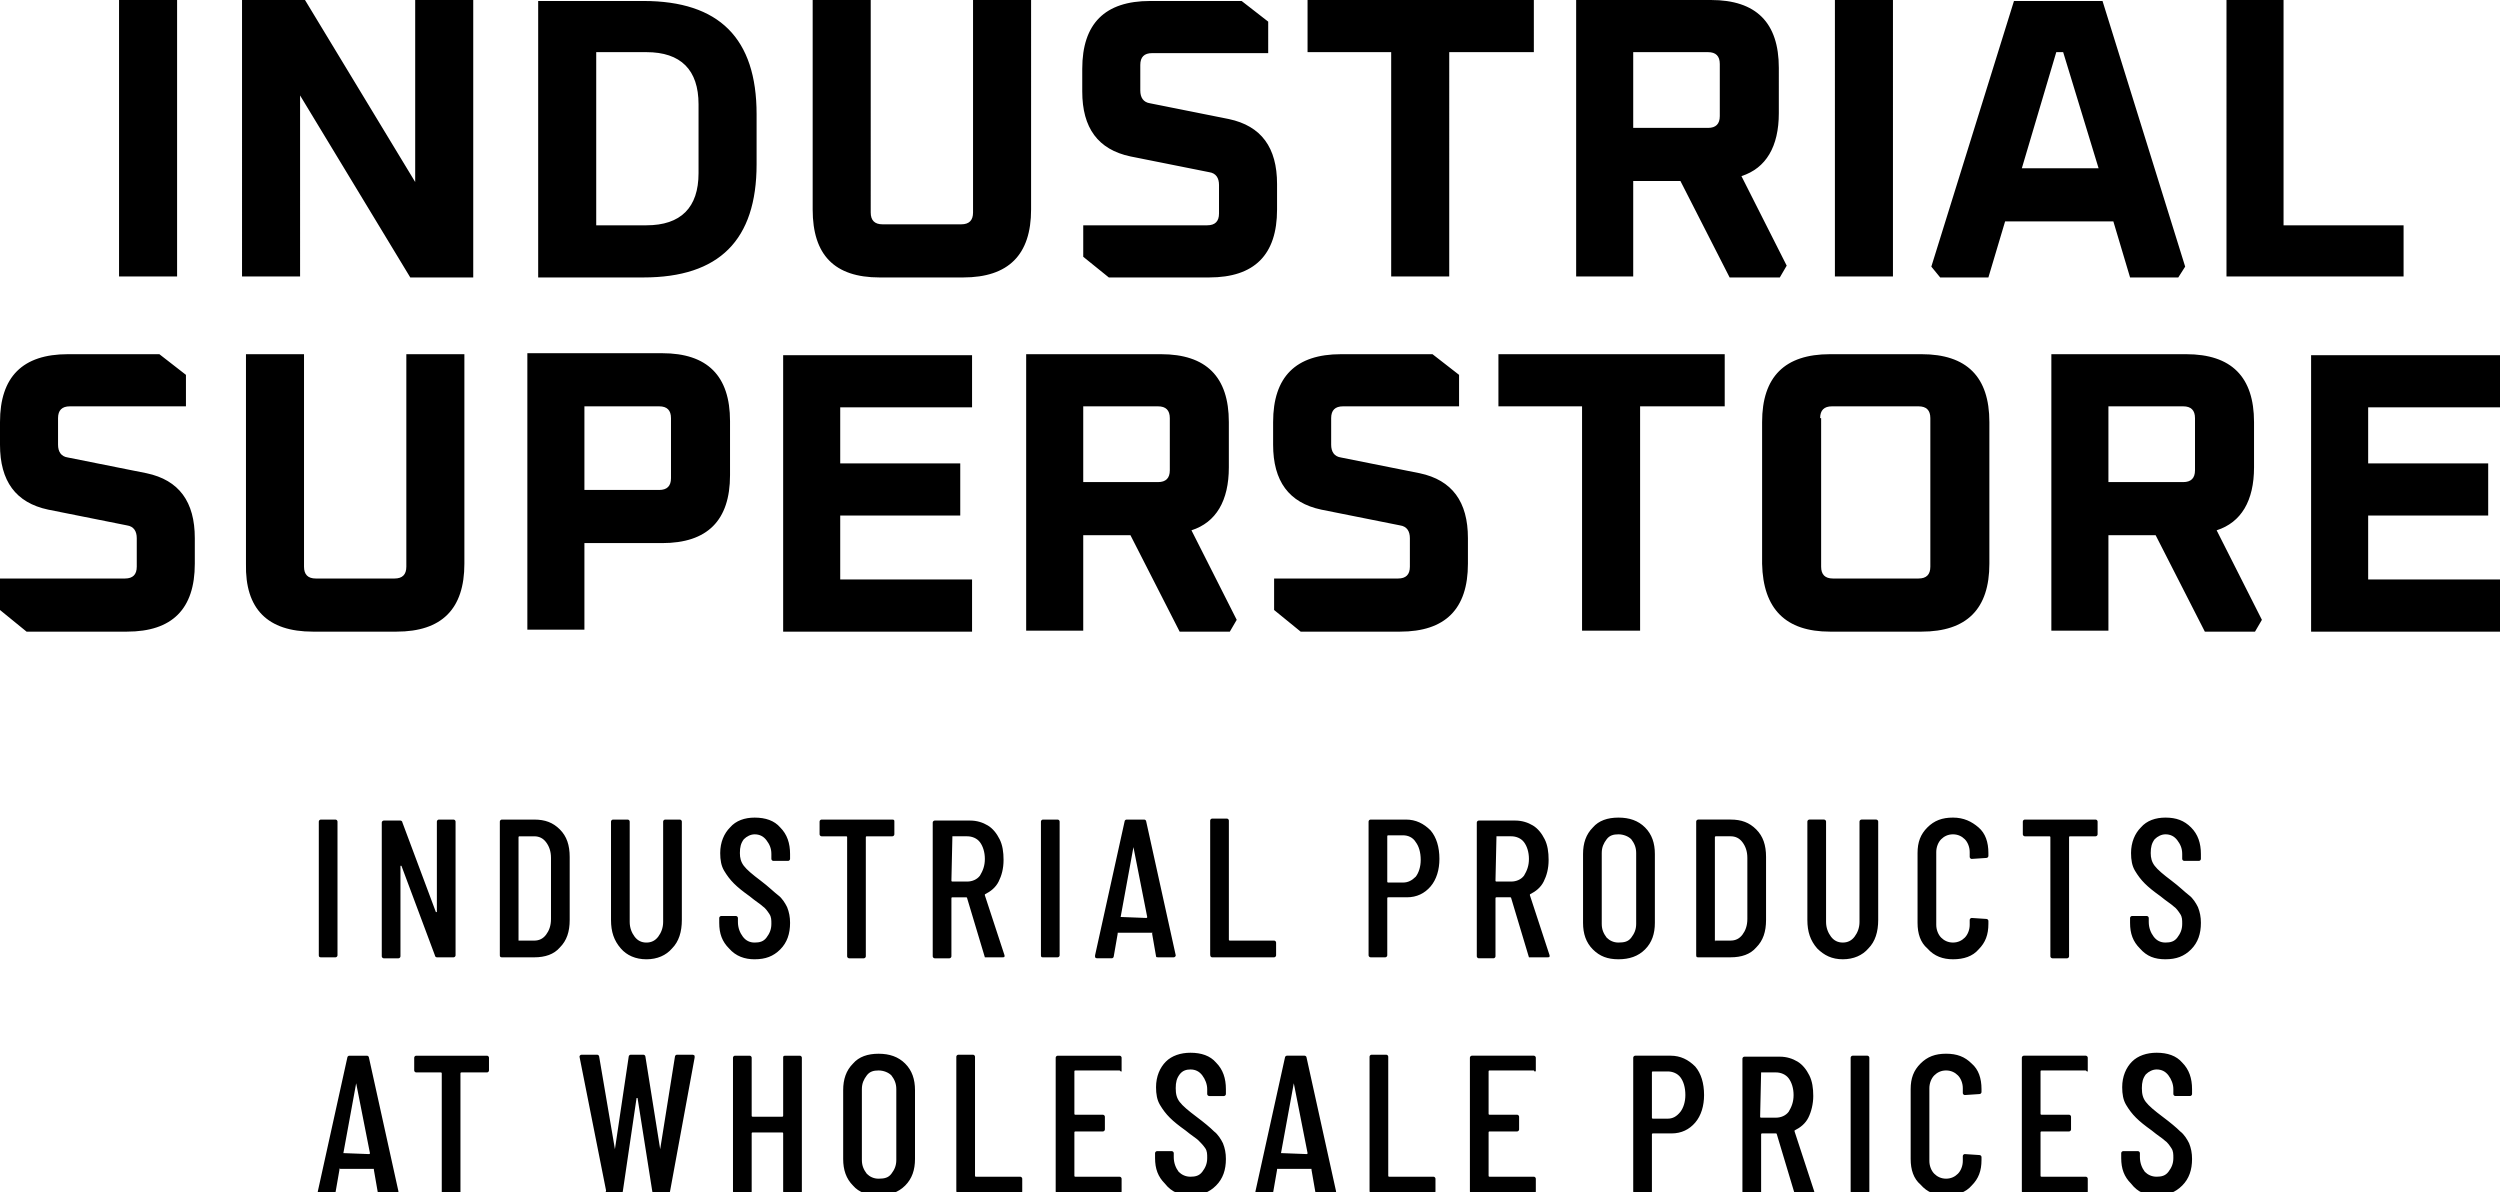
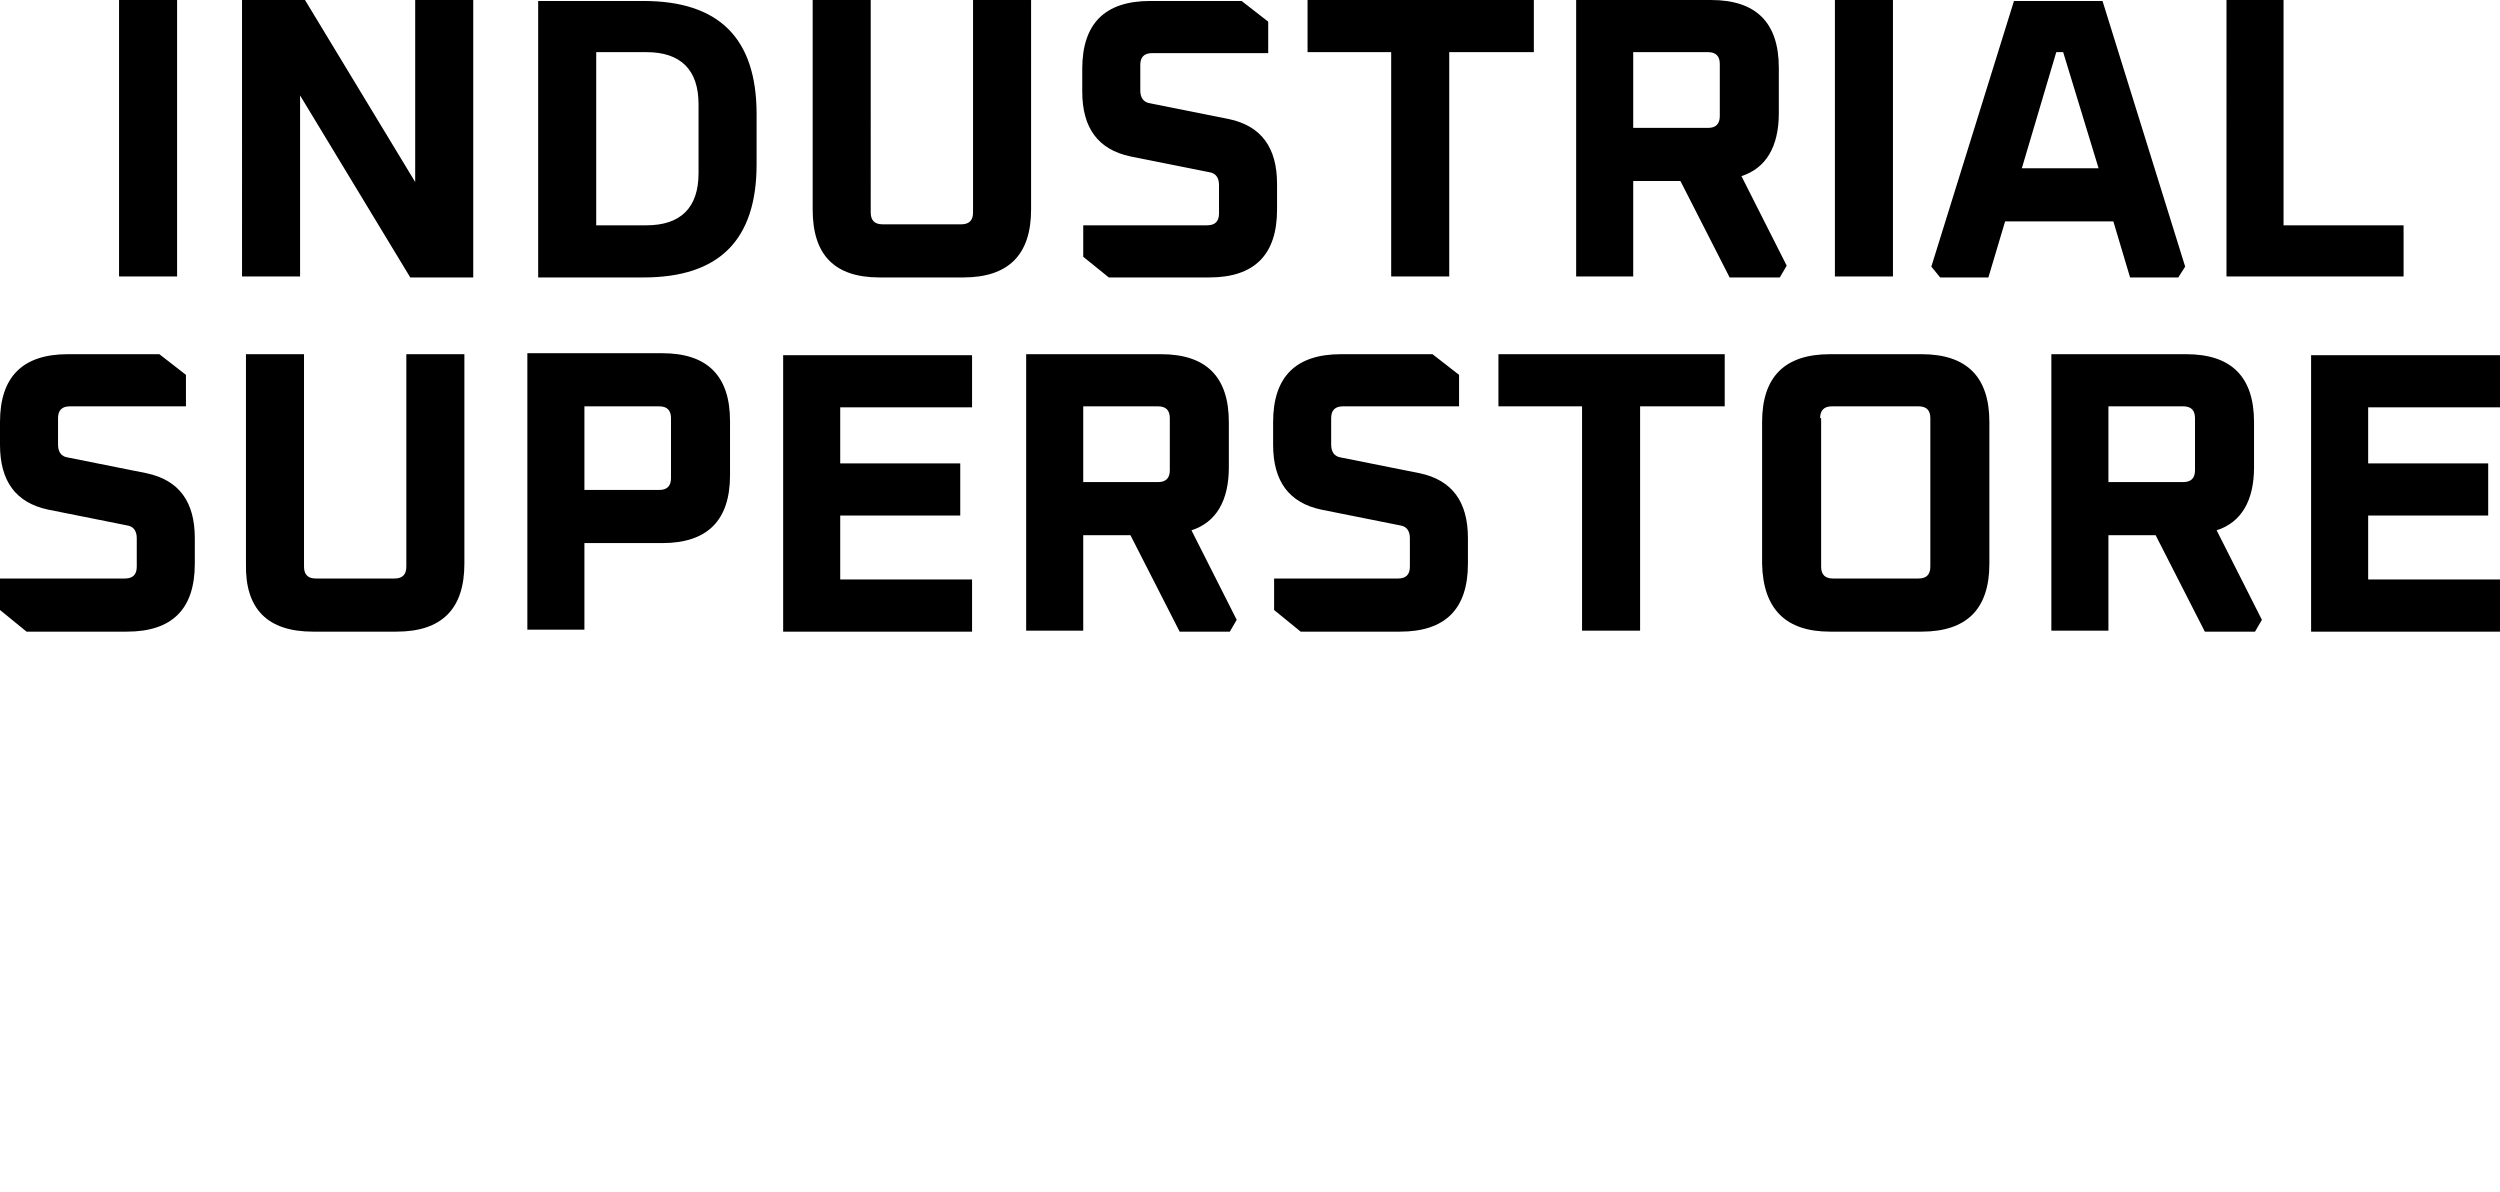
<svg xmlns="http://www.w3.org/2000/svg" id="Layer_1" viewBox="0 0 254.1 121.2">
-   <path d="M219.2,121.5c1.1,0,1.9-.3,2.6-1,.7-.7,1-1.6,1-2.7,0-.6-.1-1.1-.3-1.6-.2-.4-.5-.9-.9-1.2-.4-.4-1-.9-1.8-1.5s-1.4-1.1-1.7-1.5-.4-.8-.4-1.4,.1-1,.4-1.4c.3-.3,.7-.5,1.1-.5,.5,0,.9,.2,1.2,.6,.3,.4,.5,.9,.5,1.4v.5c0,.1,.1,.2,.2,.2h1.5c.1,0,.2-.1,.2-.2v-.5c0-1.1-.3-2-1-2.7-.6-.7-1.5-1-2.6-1-1,0-1.9,.3-2.5,.9s-1,1.5-1,2.6c0,.7,.1,1.3,.4,1.8,.3,.5,.6,.9,1,1.3,.4,.4,.9,.8,1.6,1.3,.6,.5,1.1,.8,1.3,1,.3,.2,.5,.5,.7,.8s.2,.6,.2,1c0,.6-.2,1-.5,1.4s-.7,.5-1.2,.5-.9-.2-1.2-.5c-.3-.4-.5-.9-.5-1.5v-.4c0-.1-.1-.2-.2-.2h-1.5c-.1,0-.2,.1-.2,.2v.5c0,1.1,.3,1.9,1,2.6,.7,.9,1.5,1.2,2.6,1.2m-7-12.7v-1.3c0-.1-.1-.2-.2-.2h-6.3c-.1,0-.2,.1-.2,.2v13.6c0,.1,.1,.2,.2,.2h6.3c.1,0,.2-.1,.2-.2v-1.3c0-.1-.1-.2-.2-.2h-4.5q-.1,0-.1-.1v-4.4q0-.1,.1-.1h2.8c.1,0,.2-.1,.2-.2v-1.3c0-.1-.1-.2-.2-.2h-2.8q-.1,0-.1-.1v-4.3q0-.1,.1-.1h4.5c.2,.2,.2,.1,.2,0m-14.4,12.7c1.1,0,2-.3,2.6-1,.7-.7,1-1.5,1-2.6v-.3c0-.1-.1-.2-.2-.2l-1.5-.1c-.1,0-.2,.1-.2,.2v.5c0,.5-.2,1-.5,1.3s-.7,.5-1.2,.5-.9-.2-1.2-.5-.5-.8-.5-1.3v-7.4c0-.5,.2-1,.5-1.3s.7-.5,1.2-.5,.9,.2,1.2,.5,.5,.8,.5,1.3v.5c0,.1,.1,.2,.2,.2l1.5-.1c.1,0,.2-.1,.2-.2v-.3c0-1.1-.3-2-1-2.6-.7-.7-1.5-1-2.6-1s-1.9,.3-2.6,1-1,1.5-1,2.6v7.1c0,1.1,.3,2,1,2.6,.7,.8,1.5,1.1,2.6,1.1m-9.5-.2h1.5c.1,0,.2-.1,.2-.2v-13.6c0-.1-.1-.2-.2-.2h-1.5c-.1,0-.2,.1-.2,.2v13.6q0,.2,.2,.2m-9.3-12.3h1.5c.5,0,1,.2,1.3,.6,.3,.4,.5,1,.5,1.7s-.2,1.2-.5,1.7c-.3,.4-.8,.6-1.3,.6h-1.5q-.1,0-.1-.1l.1-4.5c-.1,0,0,0,0,0m3.6,12.3h1.6c.1,0,.2,0,.2-.1v-.1l-2-6.1v-.1c.6-.3,1.1-.7,1.4-1.3,.3-.6,.5-1.4,.5-2.2s-.1-1.5-.4-2.1c-.3-.6-.7-1.1-1.2-1.4-.5-.3-1.1-.5-1.8-.5h-3.6c-.1,0-.2,.1-.2,.2v13.6c0,.1,.1,.2,.2,.2h1.5c.1,0,.2-.1,.2-.2v-5.9q0-.1,.1-.1h1.4s.1,0,.1,.1l1.8,6s.1,0,.2,0m-13.1-7.6h-1.5q-.1,0-.1-.1v-4.6q0-.1,.1-.1h1.5c.5,0,1,.2,1.3,.6,.3,.4,.5,1,.5,1.8,0,.7-.2,1.3-.5,1.7-.4,.5-.8,.7-1.3,.7m.3-6.4h-3.6c-.1,0-.2,.1-.2,.2v13.6c0,.1,.1,.2,.2,.2h1.5c.1,0,.2-.1,.2-.2v-5.8q0-.1,.1-.1h1.9c1,0,1.8-.4,2.4-1.1,.6-.7,.9-1.7,.9-2.8,0-1.2-.3-2.2-.9-2.9-.7-.7-1.5-1.1-2.5-1.1m-13.7,1.5v-1.3c0-.1-.1-.2-.2-.2h-6.3c-.1,0-.2,.1-.2,.2v13.6c0,.1,.1,.2,.2,.2h6.3c.1,0,.2-.1,.2-.2v-1.3c0-.1-.1-.2-.2-.2h-4.5q-.1,0-.1-.1v-4.4q0-.1,.1-.1h2.8c.1,0,.2-.1,.2-.2v-1.3c0-.1-.1-.2-.2-.2h-2.8q-.1,0-.1-.1v-4.3q0-.1,.1-.1h4.5c.1,.2,.2,.1,.2,0m-16.7,12.5h6.3c.1,0,.2-.1,.2-.2v-1.3c0-.1-.1-.2-.2-.2h-4.5q-.1,0-.1-.1v-12.1c0-.1-.1-.2-.2-.2h-1.5c-.1,0-.2,.1-.2,.2v13.6c0,.3,.1,.3,.2,.3m-9.2-4.1l1.3-7.1h0l1.4,7.1q0,.1-.1,.1l-2.6-.1c0,.1,0,0,0,0m3.8,4.1h1.6c.1,0,.2-.1,.2-.2h0l-3-13.6c0-.1-.1-.2-.2-.2h-1.8c-.1,0-.2,.1-.2,.2l-3,13.6v.2l.1,.1h1.5c.1,0,.2-.1,.2-.2l.4-2.3v-.1h3.5v.1l.4,2.3c.1,.1,.2,.1,.3,.1m-13,.2c1.1,0,1.9-.3,2.6-1s1-1.6,1-2.7c0-.6-.1-1.1-.3-1.6-.2-.4-.5-.9-.9-1.2-.4-.4-1-.9-1.8-1.5s-1.4-1.1-1.7-1.5-.4-.8-.4-1.4,.1-1,.4-1.4,.7-.5,1.1-.5c.5,0,.9,.2,1.2,.6,.3,.4,.5,.9,.5,1.4v.5c0,.1,.1,.2,.2,.2h1.5c.1,0,.2-.1,.2-.2v-.5c0-1.1-.3-2-1-2.7-.6-.7-1.5-1-2.6-1-1,0-1.9,.3-2.5,.9s-1,1.5-1,2.6c0,.7,.1,1.3,.4,1.8,.3,.5,.6,.9,1,1.3,.4,.4,.9,.8,1.6,1.3,.6,.5,1.1,.8,1.3,1s.5,.5,.7,.8,.2,.6,.2,1c0,.6-.2,1-.5,1.4s-.7,.5-1.2,.5-.9-.2-1.2-.5c-.3-.4-.5-.9-.5-1.5v-.4c0-.1-.1-.2-.2-.2h-1.5c-.1,0-.2,.1-.2,.2v.5c0,1.1,.3,1.9,1,2.6,.7,.9,1.6,1.2,2.6,1.2m-7-12.7v-1.3c0-.1-.1-.2-.2-.2h-6.3c-.1,0-.2,.1-.2,.2v13.6c0,.1,.1,.2,.2,.2h6.3c.1,0,.2-.1,.2-.2v-1.3c0-.1-.1-.2-.2-.2h-4.5q-.1,0-.1-.1v-4.4q0-.1,.1-.1h2.8c.1,0,.2-.1,.2-.2v-1.3c0-.1-.1-.2-.2-.2h-2.8q-.1,0-.1-.1v-4.3q0-.1,.1-.1h4.5c.2,.2,.2,.1,.2,0m-16.6,12.5h6.3c.1,0,.2-.1,.2-.2v-1.3c0-.1-.1-.2-.2-.2h-4.5q-.1,0-.1-.1v-12.1c0-.1-.1-.2-.2-.2h-1.5c-.1,0-.2,.1-.2,.2v13.6c0,.3,.1,.3,.2,.3m-8.1-1.5c-.5,0-.9-.2-1.2-.5-.3-.4-.5-.8-.5-1.4v-7.2c0-.6,.2-1,.5-1.4s.7-.5,1.2-.5,1,.2,1.3,.5c.3,.4,.5,.8,.5,1.4v7.2c0,.6-.2,1-.5,1.4-.3,.4-.7,.5-1.3,.5m0,1.7c1.1,0,2-.3,2.7-1s1-1.6,1-2.7v-7c0-1.1-.3-2-1-2.7s-1.6-1-2.7-1-2,.3-2.6,1c-.7,.7-1,1.6-1,2.7v7c0,1.1,.3,2,1,2.7,.6,.7,1.5,1,2.6,1m-9.7-14v5.9q0,.1-.1,.1h-3q-.1,0-.1-.1v-5.9c0-.1-.1-.2-.2-.2h-1.5c-.1,0-.2,.1-.2,.2v13.6c0,.1,.1,.2,.2,.2h1.5c.1,0,.2-.1,.2-.2v-5.9q0-.1,.1-.1h3q.1,0,.1,.1v5.9c0,.1,.1,.2,.2,.2h1.5c.1,0,.2-.1,.2-.2v-13.6c0-.1-.1-.2-.2-.2h-1.5c-.2,0-.2,.1-.2,.2m-17.9,13.8h1.4c.1,0,.2-.1,.2-.2l1.4-9.5h.1l1.5,9.5c0,.1,.1,.2,.2,.2h1.4c.1,0,.2-.1,.2-.2l2.5-13.6v-.2s-.1-.1-.2-.1h-1.6c-.1,0-.2,.1-.2,.2l-1.5,9.4h0l-1.5-9.4c0-.1-.1-.2-.2-.2h-1.3c-.1,0-.2,.1-.2,.2l-1.4,9.4h0l-1.6-9.4c0-.1-.1-.2-.2-.2h-1.6c-.1,0-.2,.1-.2,.2h0l2.7,13.6c-.1,.3,0,.3,.1,.3m-12.2-14h-7.2c-.1,0-.2,.1-.2,.2v1.3c0,.1,.1,.2,.2,.2h2.5q.1,0,.1,.1v12.1c0,.1,.1,.2,.2,.2h1.5c.1,0,.2-.1,.2-.2v-12.1q0-.1,.1-.1h2.6c.1,0,.2-.1,.2-.2v-1.3c0-.1-.1-.2-.2-.2m-14.6,9.9l1.3-7.1h0l1.4,7.1q0,.1-.1,.1l-2.6-.1c.1,.1,0,0,0,0m3.8,4.1h1.6c.1,0,.2-.1,.2-.2h0l-3-13.6c0-.1-.1-.2-.2-.2h-1.8c-.1,0-.2,.1-.2,.2l-3,13.6v.2l.1,.1h1.5c.1,0,.2-.1,.2-.2l.4-2.3v-.1c0-.1,0,0,.1,0h3.4v.1l.4,2.3c.1,.1,.2,.1,.3,.1" />
-   <path d="M220.1,97.5c1.1,0,1.9-.3,2.6-1,.7-.7,1-1.6,1-2.7,0-.6-.1-1.1-.3-1.6-.2-.4-.5-.9-.9-1.2s-1-.9-1.8-1.5-1.4-1.1-1.7-1.5-.4-.8-.4-1.3c0-.6,.1-1,.4-1.4,.3-.3,.7-.5,1.1-.5,.5,0,.9,.2,1.2,.6s.5,.8,.5,1.4v.5c0,.1,.1,.2,.2,.2h1.5c.1,0,.2-.1,.2-.2v-.5c0-1.1-.3-2-1-2.7s-1.5-1-2.6-1c-1,0-1.9,.3-2.5,1-.6,.6-1,1.5-1,2.6,0,.7,.1,1.3,.4,1.8,.3,.5,.6,.9,1,1.3s.9,.8,1.6,1.3c.6,.5,1.1,.8,1.3,1,.3,.2,.5,.5,.7,.8s.2,.6,.2,1c0,.6-.2,1-.5,1.4s-.7,.5-1.2,.5-.9-.2-1.2-.6-.5-.9-.5-1.5v-.4c0-.1-.1-.2-.2-.2h-1.5c-.1,0-.2,.1-.2,.2v.5c0,1.1,.3,1.9,1,2.6,.7,.8,1.5,1.1,2.6,1.1m-7.1-14.2h-7.2c-.1,0-.2,.1-.2,.2v1.3c0,.1,.1,.2,.2,.2h2.5q.1,0,.1,.1v12.1c0,.1,.1,.2,.2,.2h1.5c.1,0,.2-.1,.2-.2v-12.1q0-.1,.1-.1h2.6c.1,0,.2-.1,.2-.2v-1.3c0-.1-.1-.2-.2-.2m-14.5,14.2c1.1,0,2-.3,2.6-1,.7-.7,1-1.5,1-2.6v-.3c0-.1-.1-.2-.2-.2l-1.5-.1c-.1,0-.2,.1-.2,.2v.5c0,.5-.2,1-.5,1.3s-.7,.5-1.2,.5-.9-.2-1.2-.5-.5-.8-.5-1.3v-7.4c0-.5,.2-1,.5-1.3s.7-.5,1.2-.5,.9,.2,1.2,.5,.5,.8,.5,1.3v.5c0,.1,.1,.2,.2,.2l1.5-.1c.1,0,.2-.1,.2-.2v-.3c0-1.1-.3-2-1-2.6s-1.5-1-2.6-1-1.9,.3-2.6,1-1,1.5-1,2.6v7.1c0,1.1,.3,2,1,2.6,.7,.8,1.6,1.1,2.6,1.1m-11.2,0c1.1,0,2-.4,2.6-1.1,.7-.7,1-1.7,1-2.9v-10c0-.1-.1-.2-.2-.2h-1.5c-.1,0-.2,.1-.2,.2v10.2c0,.6-.2,1.1-.5,1.5s-.7,.6-1.2,.6-.9-.2-1.2-.6-.5-.9-.5-1.5v-10.2c0-.1-.1-.2-.2-.2h-1.5c-.1,0-.2,.1-.2,.2v10c0,1.2,.3,2.1,1,2.9,.7,.7,1.5,1.1,2.6,1.1m-13-1.9v-10.5q0-.1,.1-.1h1.5c.5,0,.9,.2,1.2,.6s.5,.9,.5,1.6v6.2c0,.7-.2,1.2-.5,1.6s-.7,.6-1.2,.6h-1.6c.1,.1,0,.1,0,0m-1.7,1.7h3.3c1.1,0,2-.3,2.6-1,.7-.7,1-1.6,1-2.8v-6.4c0-1.2-.3-2.1-1-2.8-.7-.7-1.5-1-2.6-1h-3.3c-.1,0-.2,.1-.2,.2v13.6c0,.2,.1,.2,.2,.2m-8.1-1.5c-.5,0-.9-.2-1.2-.5-.3-.4-.5-.8-.5-1.4v-7.2c0-.6,.2-1,.5-1.4s.7-.5,1.2-.5,1,.2,1.3,.5c.3,.4,.5,.8,.5,1.4v7.2c0,.6-.2,1-.5,1.4s-.7,.5-1.3,.5m0,1.7c1.1,0,2-.3,2.7-1s1-1.6,1-2.7v-7c0-1.1-.3-2-1-2.7s-1.6-1-2.7-1-2,.3-2.6,1c-.7,.7-1,1.6-1,2.7v7c0,1.1,.3,2,1,2.7,.7,.7,1.5,1,2.6,1m-12.4-12.5h1.5c.5,0,1,.2,1.3,.6s.5,1,.5,1.7-.2,1.2-.5,1.7c-.3,.4-.8,.6-1.3,.6h-1.5q-.1,0-.1-.1l.1-4.5c-.1,0,0,0,0,0m3.6,12.3h1.6c.1,0,.2,0,.2-.1v-.1l-2-6.1v-.1c.6-.3,1.1-.7,1.4-1.3,.3-.6,.5-1.3,.5-2.2,0-.8-.1-1.5-.4-2.1-.3-.6-.7-1.1-1.2-1.4s-1.1-.5-1.8-.5h-3.7c-.1,0-.2,.1-.2,.2v13.6c0,.1,.1,.2,.2,.2h1.5c.1,0,.2-.1,.2-.2v-5.9q0-.1,.1-.1h1.4s.1,0,.1,.1l1.8,6h.3m-13.1-7.6h-1.5q-.1,0-.1-.1v-4.6q0-.1,.1-.1h1.5c.5,0,1,.2,1.3,.7,.3,.4,.5,1,.5,1.8,0,.7-.2,1.3-.5,1.7-.4,.4-.8,.6-1.3,.6m.3-6.4h-3.6c-.1,0-.2,.1-.2,.2v13.6c0,.1,.1,.2,.2,.2h1.5c.1,0,.2-.1,.2-.2v-5.8q0-.1,.1-.1h1.9c1,0,1.8-.4,2.4-1.1,.6-.7,.9-1.7,.9-2.8,0-1.2-.3-2.2-.9-2.9-.7-.7-1.5-1.1-2.5-1.1m-19.7,14h6.3c.1,0,.2-.1,.2-.2v-1.3c0-.1-.1-.2-.2-.2h-4.5q-.1,0-.1-.1v-12.1c0-.1-.1-.2-.2-.2h-1.5c-.1,0-.2,.1-.2,.2v13.6q0,.3,.2,.3m-9.3-4.1l1.3-7.1h0l1.4,7.1q0,.1-.1,.1l-2.6-.1c.1,.1,0,0,0,0m3.8,4.1h1.6c.1,0,.2-.1,.2-.2h0l-3-13.6c0-.1-.1-.2-.2-.2h-1.8c-.1,0-.2,.1-.2,.2l-3,13.6v.2s.1,.1,.2,.1h1.5c.1,0,.2-.1,.2-.2l.4-2.3v-.1h3.5c.1,0,0,0,0,.1l.4,2.3c0,.1,.1,.1,.2,.1m-11.7,0h1.5c.1,0,.2-.1,.2-.2v-13.6c0-.1-.1-.2-.2-.2h-1.5c-.1,0-.2,.1-.2,.2v13.6c0,.2,.1,.2,.2,.2m-9.2-12.3h1.5c.5,0,1,.2,1.3,.6s.5,1,.5,1.7-.2,1.2-.5,1.7c-.3,.4-.8,.6-1.3,.6h-1.5q-.1,0-.1-.1l.1-4.5q-.1,0,0,0m3.5,12.3h1.6c.1,0,.2,0,.2-.1v-.1l-2-6.1v-.1c.6-.3,1.1-.7,1.4-1.3,.3-.6,.5-1.3,.5-2.2,0-.8-.1-1.5-.4-2.1-.3-.6-.7-1.1-1.2-1.4s-1.1-.5-1.8-.5h-3.6c-.1,0-.2,.1-.2,.2v13.6c0,.1,.1,.2,.2,.2h1.5c.1,0,.2-.1,.2-.2v-5.9q0-.1,.1-.1h1.4s.1,0,.1,.1l1.8,6h.2m-9.6-14h-7.2c-.1,0-.2,.1-.2,.2v1.3c0,.1,.1,.2,.2,.2h2.5q.1,0,.1,.1v12.1c0,.1,.1,.2,.2,.2h1.5c.1,0,.2-.1,.2-.2v-12.1q0-.1,.1-.1h2.6c.1,0,.2-.1,.2-.2v-1.3c0-.1,0-.2-.2-.2m-14,14.2c1.1,0,1.9-.3,2.6-1s1-1.6,1-2.7c0-.6-.1-1.1-.3-1.6-.2-.4-.5-.9-.9-1.2s-1-.9-1.8-1.5-1.4-1.1-1.7-1.5-.4-.8-.4-1.3c0-.6,.1-1,.4-1.4,.3-.3,.7-.5,1.1-.5,.5,0,.9,.2,1.2,.6,.3,.4,.5,.8,.5,1.4v.5c0,.1,.1,.2,.2,.2h1.5c.1,0,.2-.1,.2-.2v-.5c0-1.1-.3-2-1-2.7-.6-.7-1.5-1-2.6-1-1,0-1.9,.3-2.5,1-.6,.6-1,1.5-1,2.6,0,.7,.1,1.3,.4,1.8s.6,.9,1,1.3,.9,.8,1.6,1.3c.6,.5,1.1,.8,1.3,1,.3,.2,.5,.5,.7,.8s.2,.6,.2,1c0,.6-.2,1-.5,1.4s-.7,.5-1.2,.5-.9-.2-1.2-.6c-.3-.4-.5-.9-.5-1.5v-.4c0-.1-.1-.2-.2-.2h-1.5c-.1,0-.2,.1-.2,.2v.5c0,1.1,.3,1.9,1,2.6,.7,.8,1.6,1.1,2.6,1.1m-11,0c1.1,0,2-.4,2.6-1.1,.7-.7,1-1.7,1-2.9v-10c0-.1-.1-.2-.2-.2h-1.5c-.1,0-.2,.1-.2,.2v10.2c0,.6-.2,1.1-.5,1.5s-.7,.6-1.2,.6-.9-.2-1.2-.6c-.3-.4-.5-.9-.5-1.5v-10.2c0-.1-.1-.2-.2-.2h-1.5c-.1,0-.2,.1-.2,.2v10c0,1.2,.3,2.1,1,2.9,.6,.7,1.5,1.1,2.6,1.1m-13-1.9v-10.5q0-.1,.1-.1h1.5c.5,0,.9,.2,1.2,.6,.3,.4,.5,.9,.5,1.6v6.2c0,.7-.2,1.2-.5,1.6s-.7,.6-1.2,.6h-1.6q0,.1,0,0m-1.7,1.7h3.3c1.1,0,2-.3,2.6-1,.7-.7,1-1.6,1-2.8v-6.4c0-1.2-.3-2.1-1-2.8-.7-.7-1.5-1-2.6-1h-3.3c-.1,0-.2,.1-.2,.2v13.6q0,.2,.2,.2m-6.6-13.8v9.2h-.1l-3.4-9.1c0-.1-.1-.2-.2-.2h-1.7c-.1,0-.2,.1-.2,.2v13.6c0,.1,.1,.2,.2,.2h1.5c.1,0,.2-.1,.2-.2v-9.2h.1l3.4,9.1c0,.1,.1,.2,.2,.2h1.7c.1,0,.2-.1,.2-.2v-13.6c0-.1-.1-.2-.2-.2h-1.5c-.1,0-.2,.1-.2,.2m-11.8,13.8h1.5c.1,0,.2-.1,.2-.2v-13.6c0-.1-.1-.2-.2-.2h-1.5c-.1,0-.2,.1-.2,.2v13.6q0,.2,.2,.2" />
  <path d="M254.1,64.2v-5.3h-13.4v-6.5h12.2v-5.3h-12.2v-5.7h13.4v-5.3h-19.2v28.1h19.2Zm-39.8-22.9h7.6c.8,0,1.2,.4,1.2,1.2v5.3c0,.8-.4,1.2-1.2,1.2h-7.6v-7.7Zm0,22.9v-9.8h4.8l5,9.8h5.1l.7-1.2-4.6-9.1c2.5-.8,3.8-3,3.8-6.4v-4.6c0-4.6-2.3-6.9-6.9-6.9h-13.7v28.1h5.8v.1Zm-29.3-21.7c0-.8,.4-1.2,1.2-1.2h8.8c.8,0,1.2,.4,1.2,1.2v15.1c0,.8-.4,1.2-1.2,1.2h-8.7c-.8,0-1.2-.4-1.2-1.2v-15.1h-.1Zm1,21.7h9.3c4.6,0,6.9-2.3,6.9-6.9v-14.4c0-4.6-2.3-6.9-6.9-6.9h-9.3c-4.6,0-6.9,2.3-6.9,6.9v14.4c.1,4.6,2.4,6.9,6.9,6.9m-25.2-22.9v22.8h5.9v-22.8h8.6v-5.3h-23v5.3h8.5Zm-28.6,22.9h10.1c4.6,0,6.9-2.3,6.9-6.9v-2.6c0-3.7-1.6-5.9-4.9-6.6l-8-1.6c-.7-.1-1-.6-1-1.3v-2.7c0-.8,.4-1.2,1.2-1.2h11.8v-3.2l-2.7-2.1h-9.3c-4.6,0-6.9,2.3-6.9,6.9v2.3c0,3.7,1.6,5.9,4.9,6.6l8,1.6c.7,.1,1,.6,1,1.3v2.9c0,.8-.4,1.2-1.2,1.2h-12.6v3.2l2.7,2.2Zm-22.1-22.9h7.6c.8,0,1.2,.4,1.2,1.2v5.3c0,.8-.4,1.2-1.2,1.2h-7.6v-7.7Zm0,22.9v-9.8h4.8l5,9.8h5.1l.7-1.2-4.6-9.1c2.5-.8,3.8-3,3.8-6.4v-4.6c0-4.6-2.3-6.9-6.9-6.9h-13.7v28.1h5.8v.1Zm-11.3,0v-5.3h-13.4v-6.5h12.2v-5.3h-12.2v-5.7h13.4v-5.3h-19.2v28.1h19.2Zm-39.4-22.9h7.6c.8,0,1.2,.4,1.2,1.2v6.1c0,.8-.4,1.2-1.2,1.2h-7.6v-8.5Zm0,22.9v-9h7.9c4.6,0,6.9-2.3,6.9-6.9v-5.5c0-4.6-2.3-6.9-6.9-6.9h-13.7v28.1h5.8v.2Zm-27.6,0h8.5c4.6,0,6.9-2.3,6.9-6.9v-21.3h-5.9v21.6c0,.8-.4,1.2-1.2,1.2h-8c-.8,0-1.2-.4-1.2-1.2v-21.6h-5.9v21.3c-.1,4.6,2.2,6.9,6.8,6.9m-29.1,0H12.9c4.6,0,6.9-2.3,6.9-6.9v-2.6c0-3.7-1.6-5.9-4.9-6.6l-8-1.6c-.7-.1-1-.6-1-1.3v-2.7c0-.8,.4-1.2,1.2-1.2h11.8v-3.2l-2.7-2.1H6.9C2.3,36,0,38.3,0,42.9v2.3C0,48.9,1.6,51.1,4.9,51.8l8,1.6c.7,.1,1,.6,1,1.3v2.9c0,.8-.4,1.2-1.2,1.2H0v3.2l2.7,2.2Z" />
  <path d="M244.3,28.2v-5.3h-12.2V0h-5.8V28.1h18v.1ZM209,5.3h.7l3.6,11.8h-7.8l3.5-11.8Zm-11.8,22.9h4.9l1.7-5.7h11l1.7,5.7h4.9l.7-1.1L213.7,.1h-9l-8.4,27,.9,1.1ZM192.4,0h-5.9V28.1h5.9V0Zm-26.4,5.3h7.6c.8,0,1.2,.4,1.2,1.2v5.3c0,.8-.4,1.2-1.2,1.2h-7.6V5.3Zm0,22.9v-9.8h4.8l5,9.8h5.1l.7-1.2-4.6-9.1c2.5-.8,3.8-3,3.8-6.4V6.9c0-4.6-2.3-6.9-6.9-6.9h-13.7V28.1h5.8v.1Zm-24.6-22.9V28.1h5.9V5.3h8.6V0h-23V5.3h8.5Zm-28.7,22.9h10.2c4.6,0,6.9-2.3,6.9-6.9v-2.6c0-3.7-1.6-5.9-4.9-6.6l-8-1.6c-.7-.1-1-.6-1-1.3v-2.6c0-.8,.4-1.2,1.2-1.2h11.8V2.2L126.2,.1h-9.3c-4.6,0-6.9,2.3-6.9,6.9v2.3c0,3.7,1.6,5.9,4.9,6.6l8,1.6c.7,.1,1,.6,1,1.3v2.9c0,.8-.4,1.2-1.2,1.2h-12.6v3.2l2.6,2.1Zm-23.3,0h8.5c4.6,0,6.9-2.3,6.9-6.9V0h-5.9V21.6c0,.8-.4,1.2-1.2,1.2h-8c-.8,0-1.2-.4-1.2-1.2V0h-5.9V21.3c0,4.6,2.2,6.9,6.8,6.9M60.6,5.3h5.1c3.5,0,5.3,1.8,5.3,5.3v7c0,3.5-1.8,5.3-5.3,5.3h-5.1V5.3Zm4.8,22.9c7.7,0,11.5-3.8,11.5-11.5v-5.1C76.9,3.9,73.1,.1,65.4,.1h-10.7V28.2h10.7Zm-34.9,0V9.7l11.2,18.5h6.4V0h-5.9V18.5L31,0h-6.4V28.1h5.9v.1ZM18,0h-5.9V28.1h5.9V0Z" />
</svg>